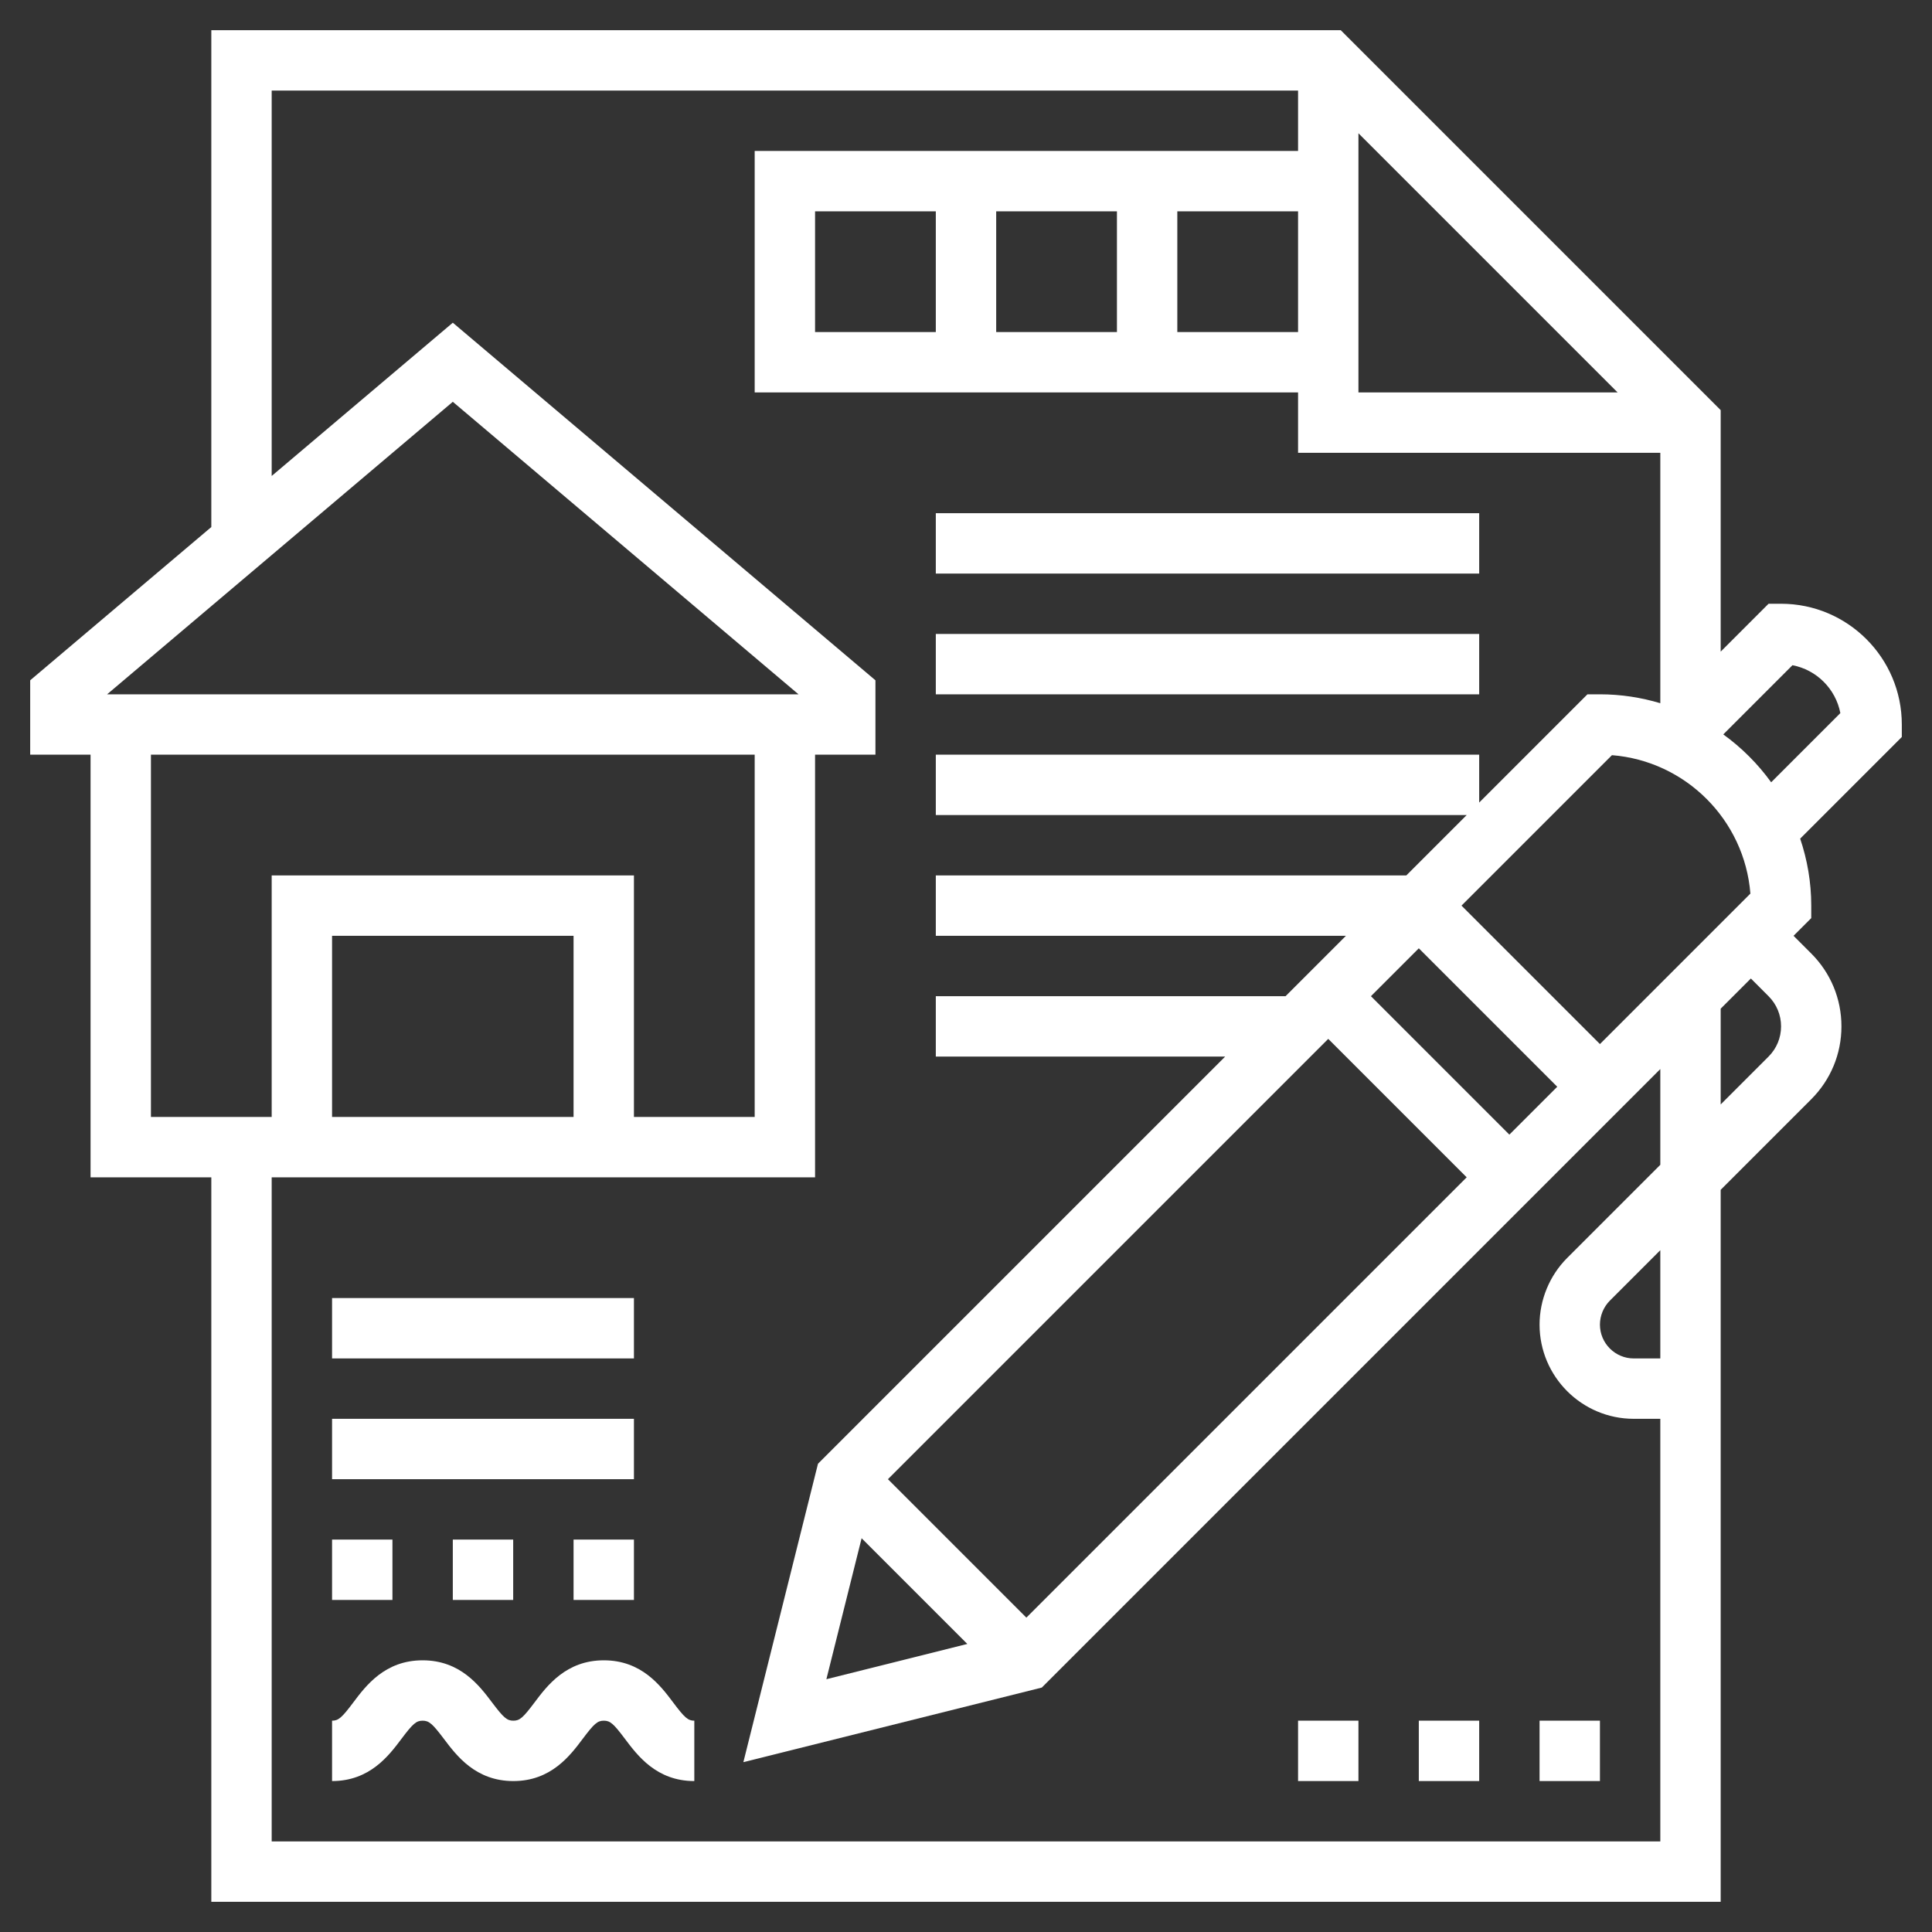
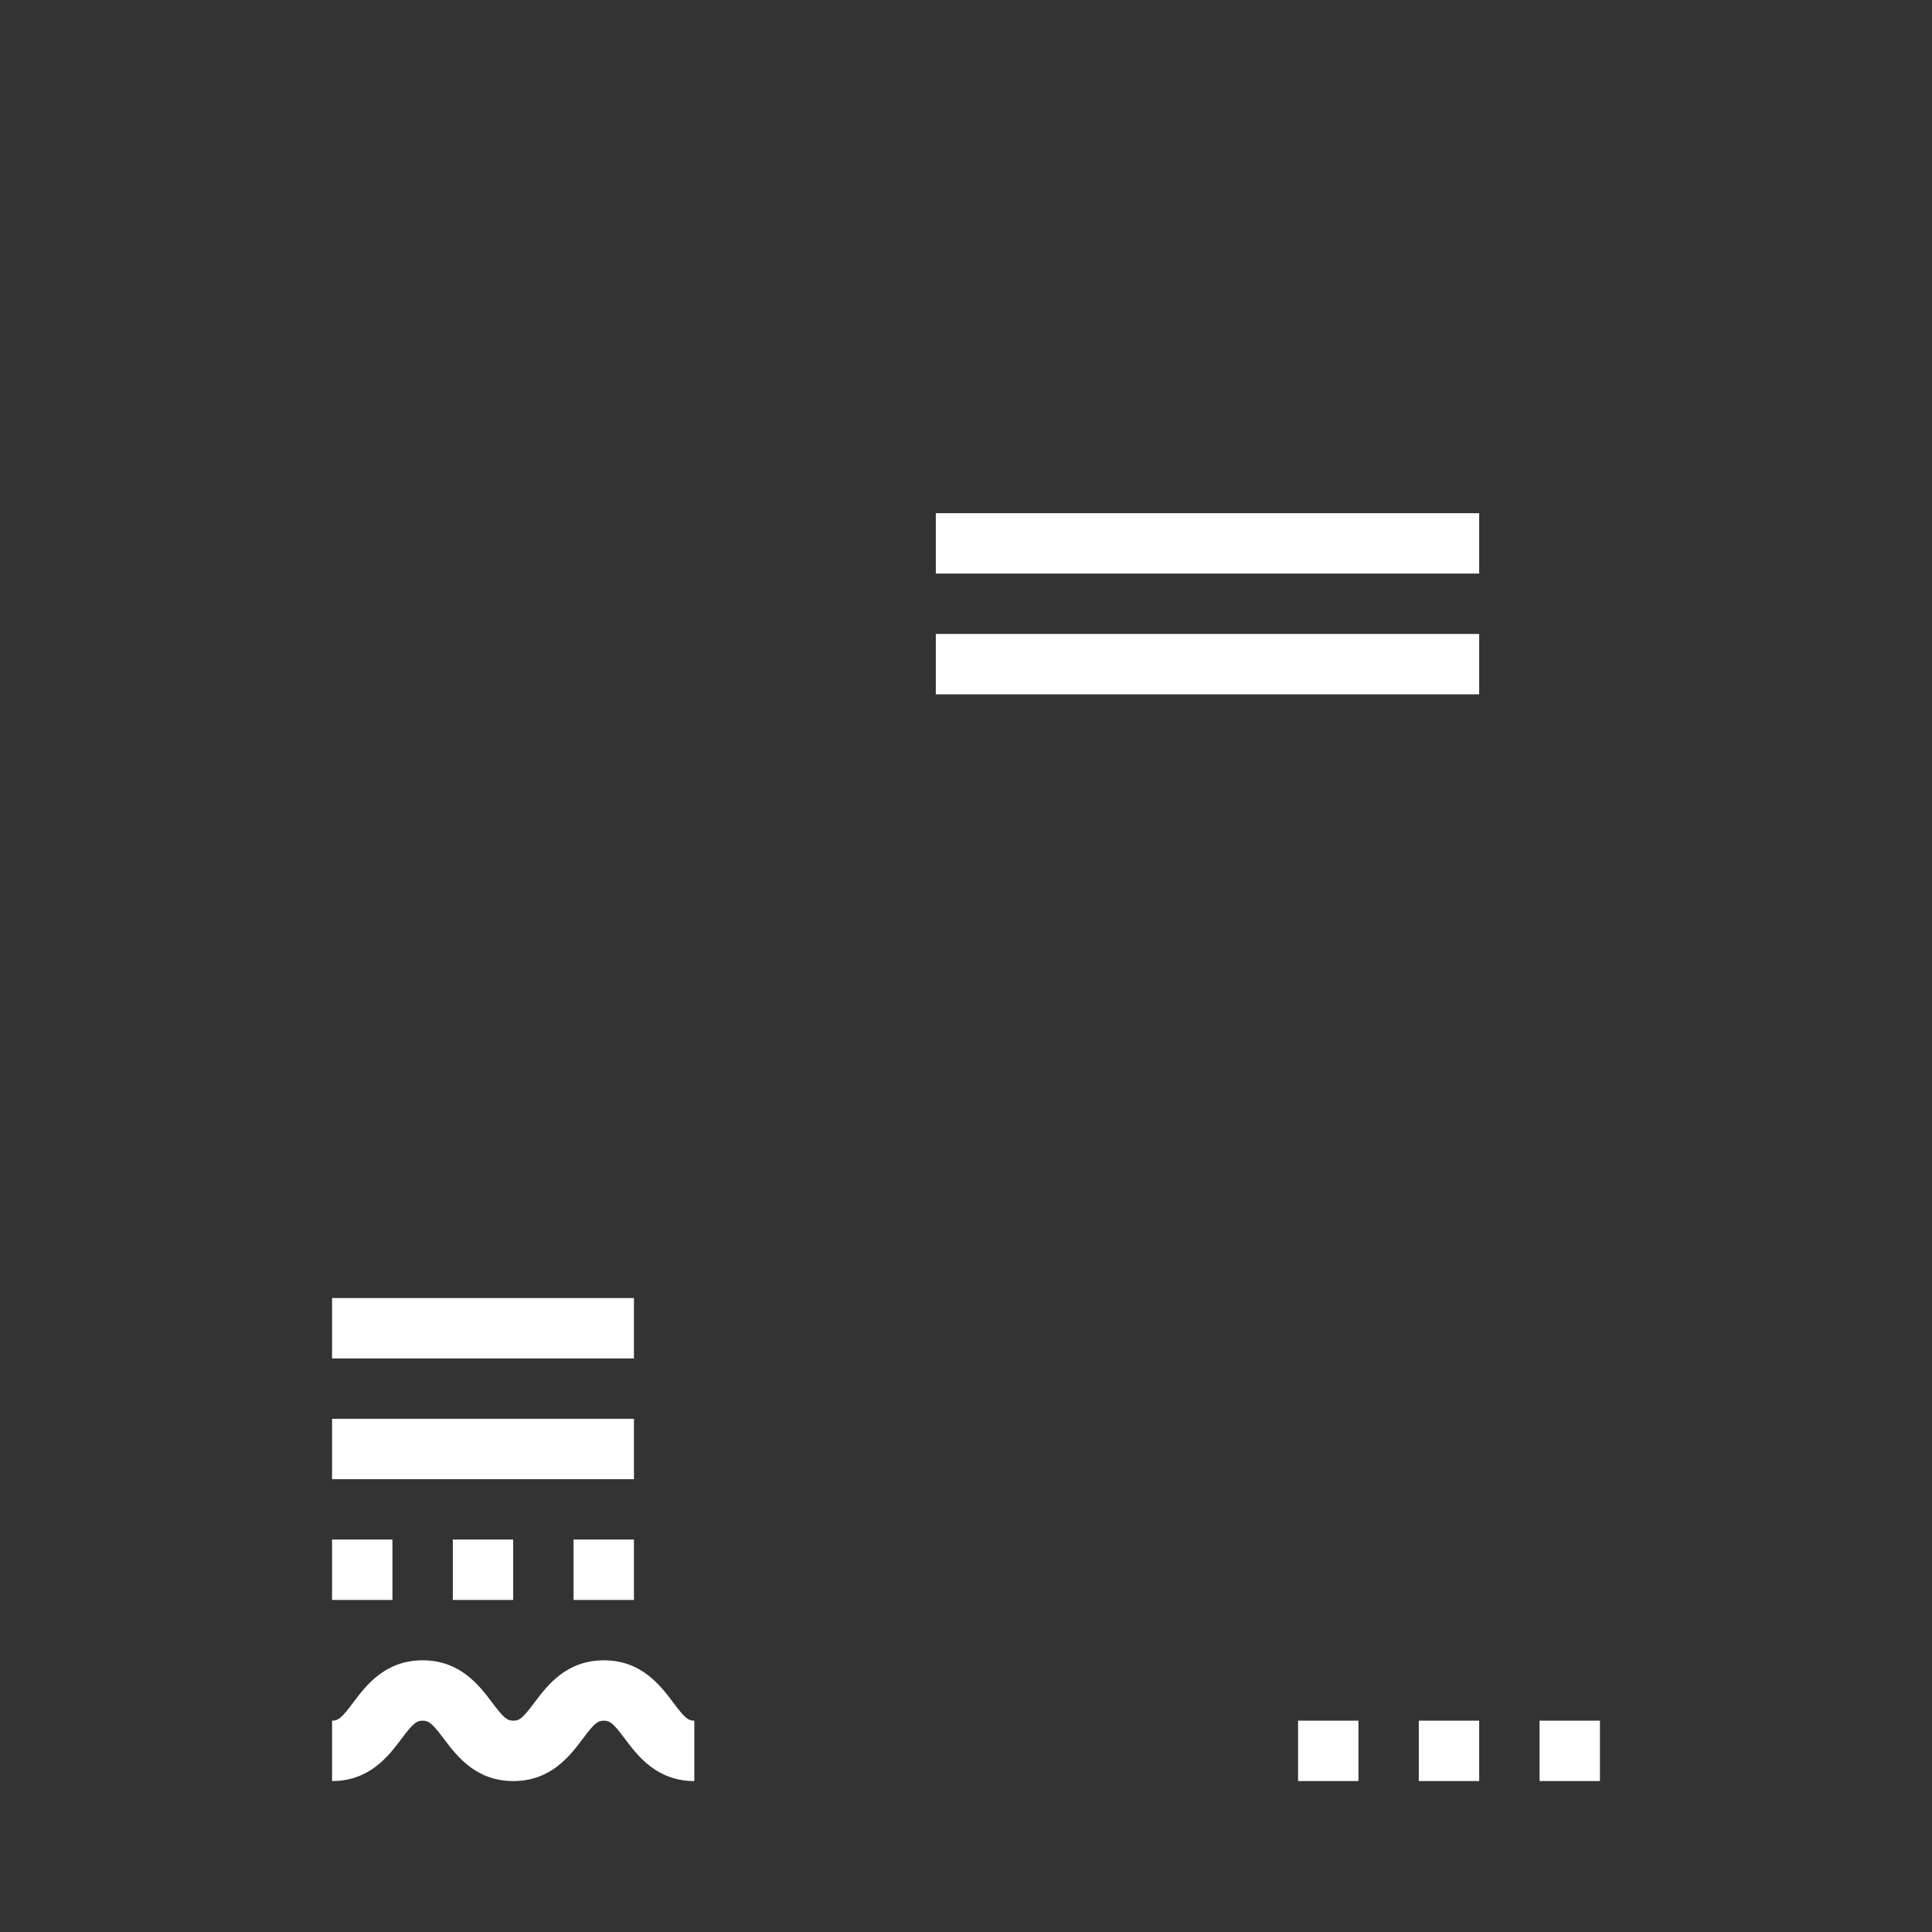
<svg xmlns="http://www.w3.org/2000/svg" id="SvgjsSvg1139" width="288" height="288" version="1.1">
  <rect width="100%" height="100%" fill="#333333" stroke="none" />
  <defs id="SvgjsDefs1140" />
  <g id="SvgjsG1141">
    <svg width="288" height="288" enable-background="new 0 0 64 64" viewBox="0 0 64 64">
-       <path d="m63 24c0-2.206-1.794-4-4-4h-.414l-1.586 1.586v-8l-12.586-12.586h-37.414v16.459l-6 5.077v2.464h2v14h4v24h50v-23.586l3-3c.645-.646 1-1.503 1-2.414s-.355-1.769-1-2.414l-.586-.586.586-.586v-.414c0-.776-.132-1.521-.367-2.219l3.367-3.367zm-5.016 5.602-4.984 4.984-4.586-4.586 4.984-4.984c2.44.193 4.393 2.145 4.586 4.586zm-29.442 21.354 3.502 3.502-4.669 1.168zm5.458 2.63-4.586-4.586 14.586-14.586 4.586 4.586zm16-16-4.586-4.586 1.586-1.586 4.586 4.586zm-7-26.586h-4v-4h4zm-16 0v-4h4v4zm6-4h4v4h-4zm12-2.586 8.586 8.586h-8.586zm-30 8.896 11.452 9.69h-22.904zm-10 11.69h20v12h-4v-8h-12v8h-4zm14 12h-8v-6h8zm36 24h-46v-22h18v-14h2v-2.464l-14-11.846-6 5.077v-12.767h34v2h-18v8h18v2h12v8.295c-.634-.19-1.305-.295-2-.295h-.414l-3.586 3.586v-1.586h-18v2h17.586l-2 2h-15.586v2h13.586l-2 2h-11.586v2h9.586l-13.489 13.488-2.472 9.886 9.886-2.471 20.489-20.489v3.172l-3.086 3.086c-.581.581-.914 1.385-.914 2.207 0 1.721 1.4 3.121 3.121 3.121h.879zm0-16h-.879c-.618 0-1.121-.503-1.121-1.121 0-.295.12-.584.328-.793l1.672-1.672zm3.585-12c.268.268.415.622.415 1s-.147.732-.414 1l-1.586 1.586v-3.172l1-1zm.087-7.086c-.441-.61-.976-1.145-1.586-1.586l2.292-2.292c.8.153 1.432.785 1.586 1.586z" fill="#ffffff" class="color000 svgShape" />
      <path d="M22.302 56.4c-.418-.558-1.049-1.4-2.299-1.4s-1.881.843-2.299 1.4c-.378.504-.489.6-.698.6-.211 0-.323-.096-.704-.601-.419-.557-1.052-1.399-2.302-1.399-1.251 0-1.882.843-2.3 1.4-.378.504-.49.6-.7.6v2c1.251 0 1.882-.843 2.3-1.4.378-.504.49-.6.7-.6.211 0 .323.096.704.601.419.557 1.051 1.399 2.301 1.399s1.881-.843 2.299-1.4c.378-.504.489-.6.699-.6.209 0 .32.096.698.6.418.557 1.049 1.4 2.299 1.4v-2c-.209 0-.32-.096-.698-.6zM15 51h2v2h-2zM19 51h2v2h-2zM11 51h2v2h-2zM11 47h10v2h-10zM11 43h10v2h-10zM31 17h18v2h-18zM31 21h18v2h-18zM51 57h2v2h-2zM43 57h2v2h-2zM47 57h2v2h-2z" fill="#ffffff" class="color000 svgShape" />
    </svg>
  </g>
</svg>